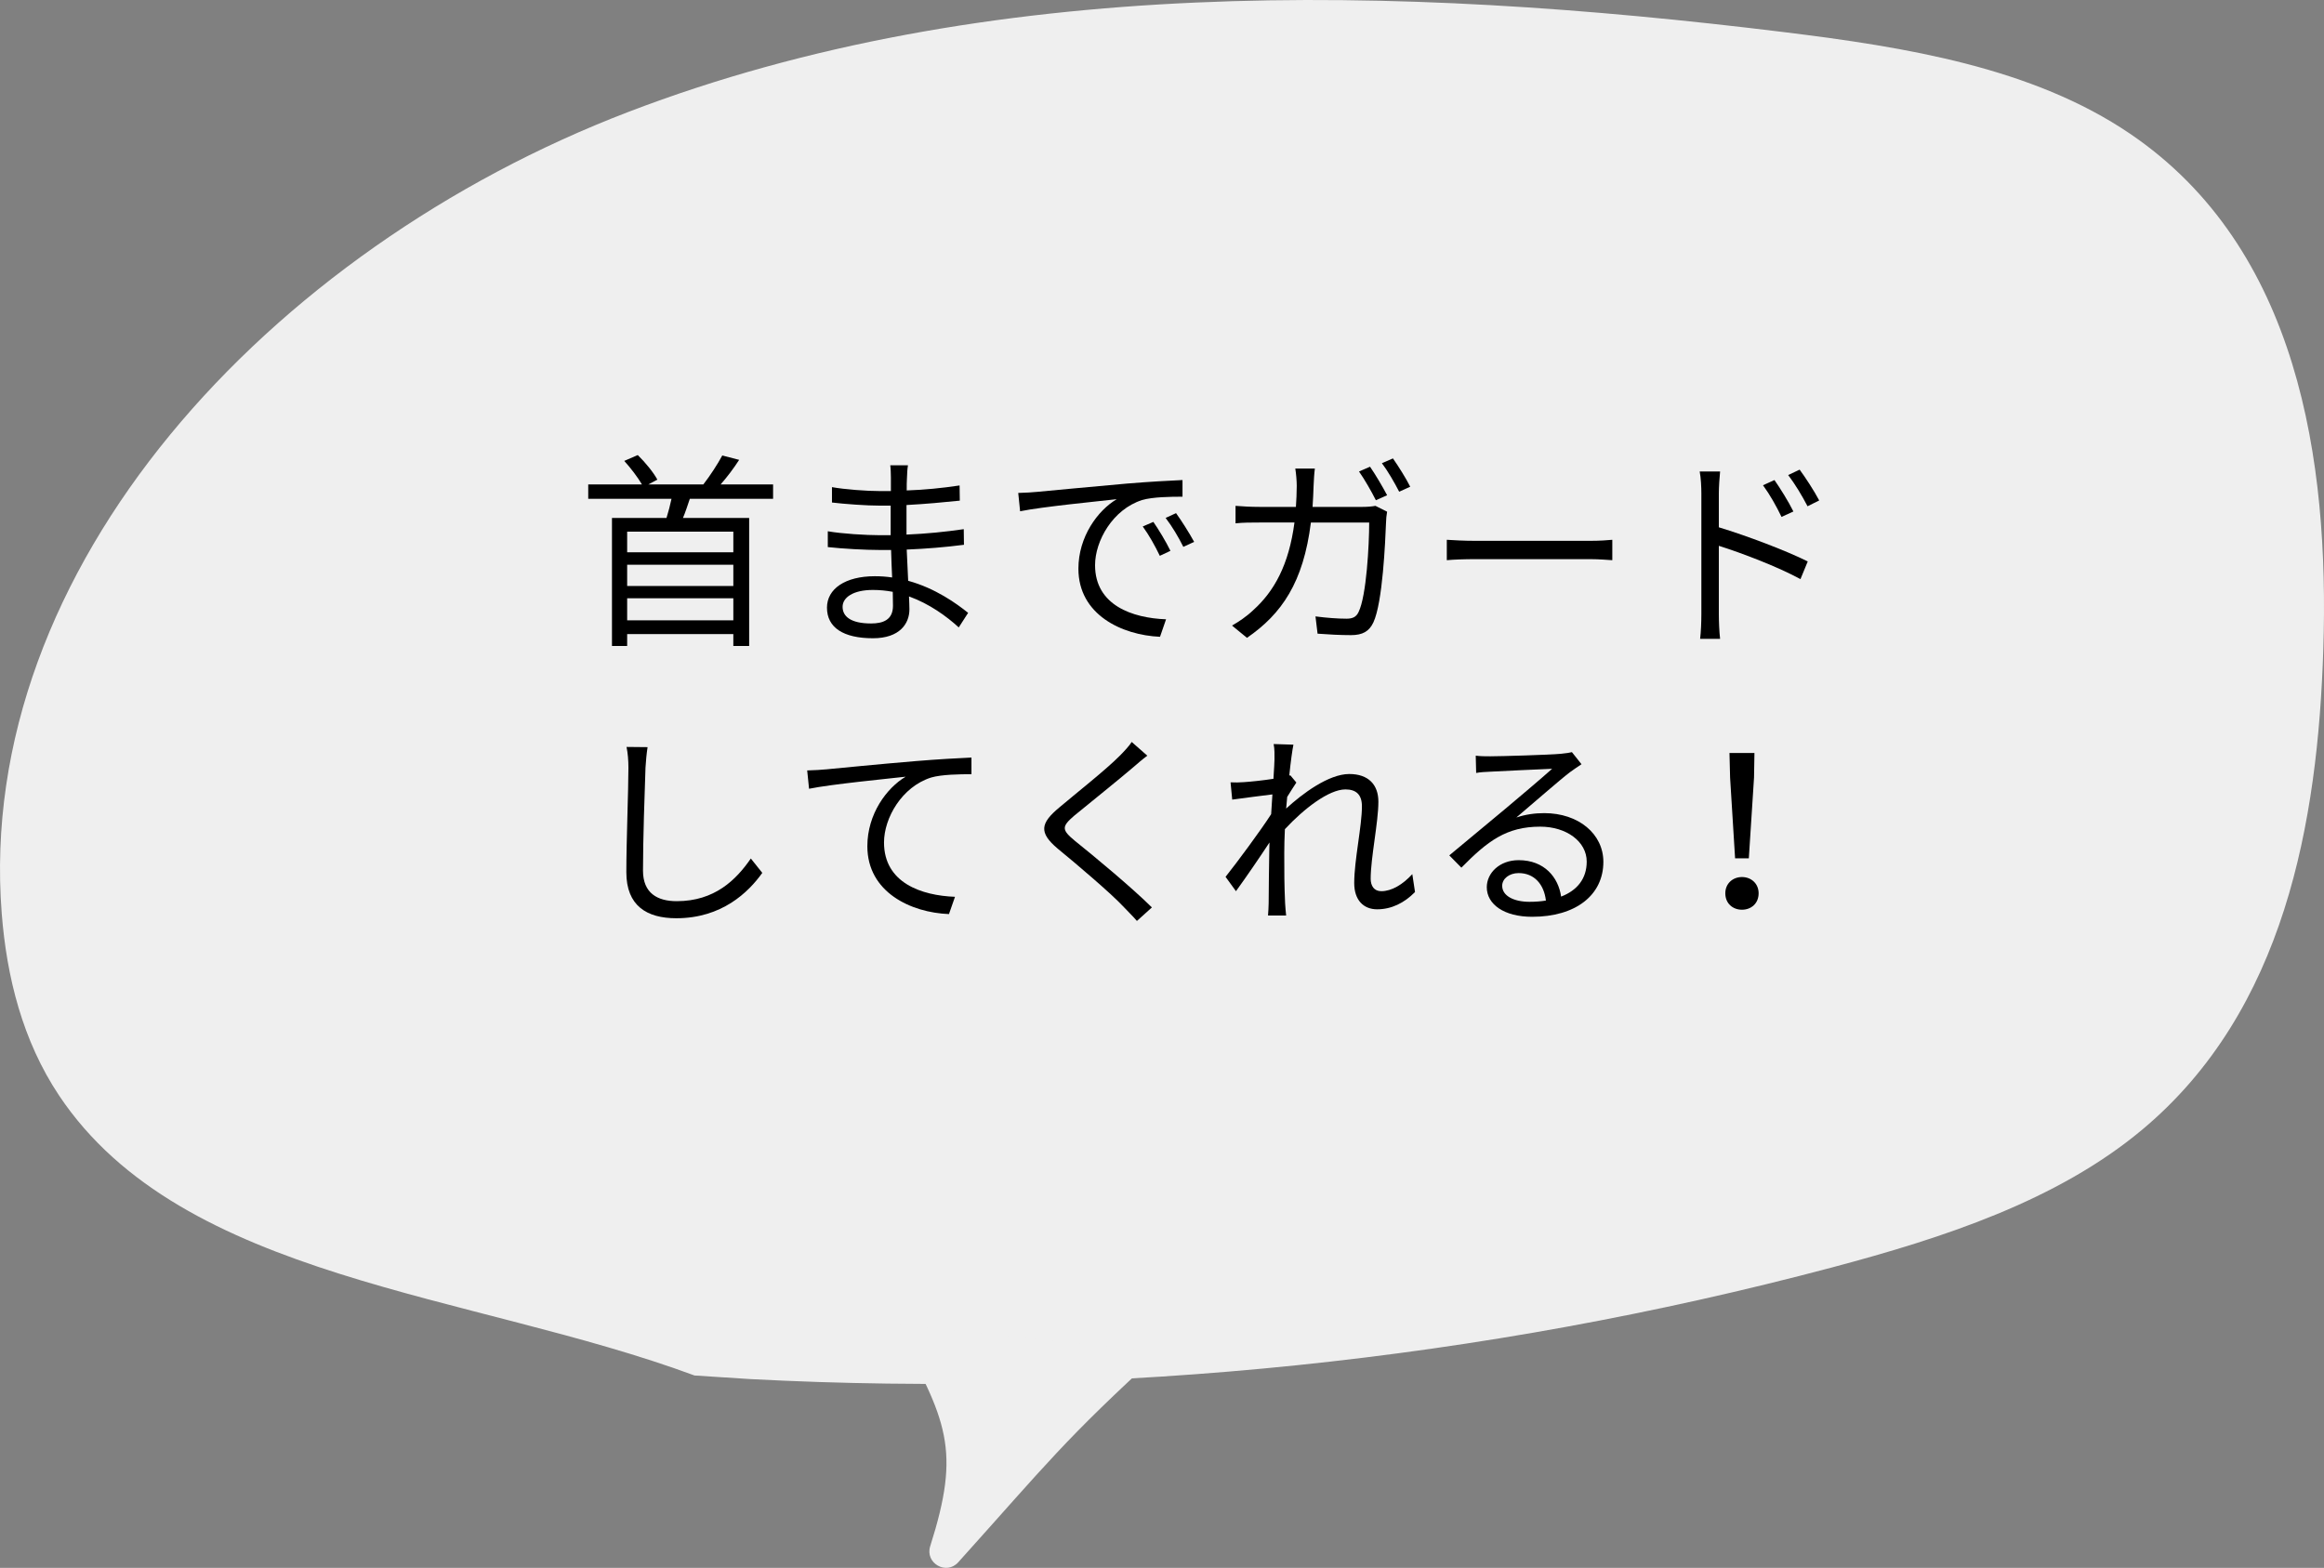
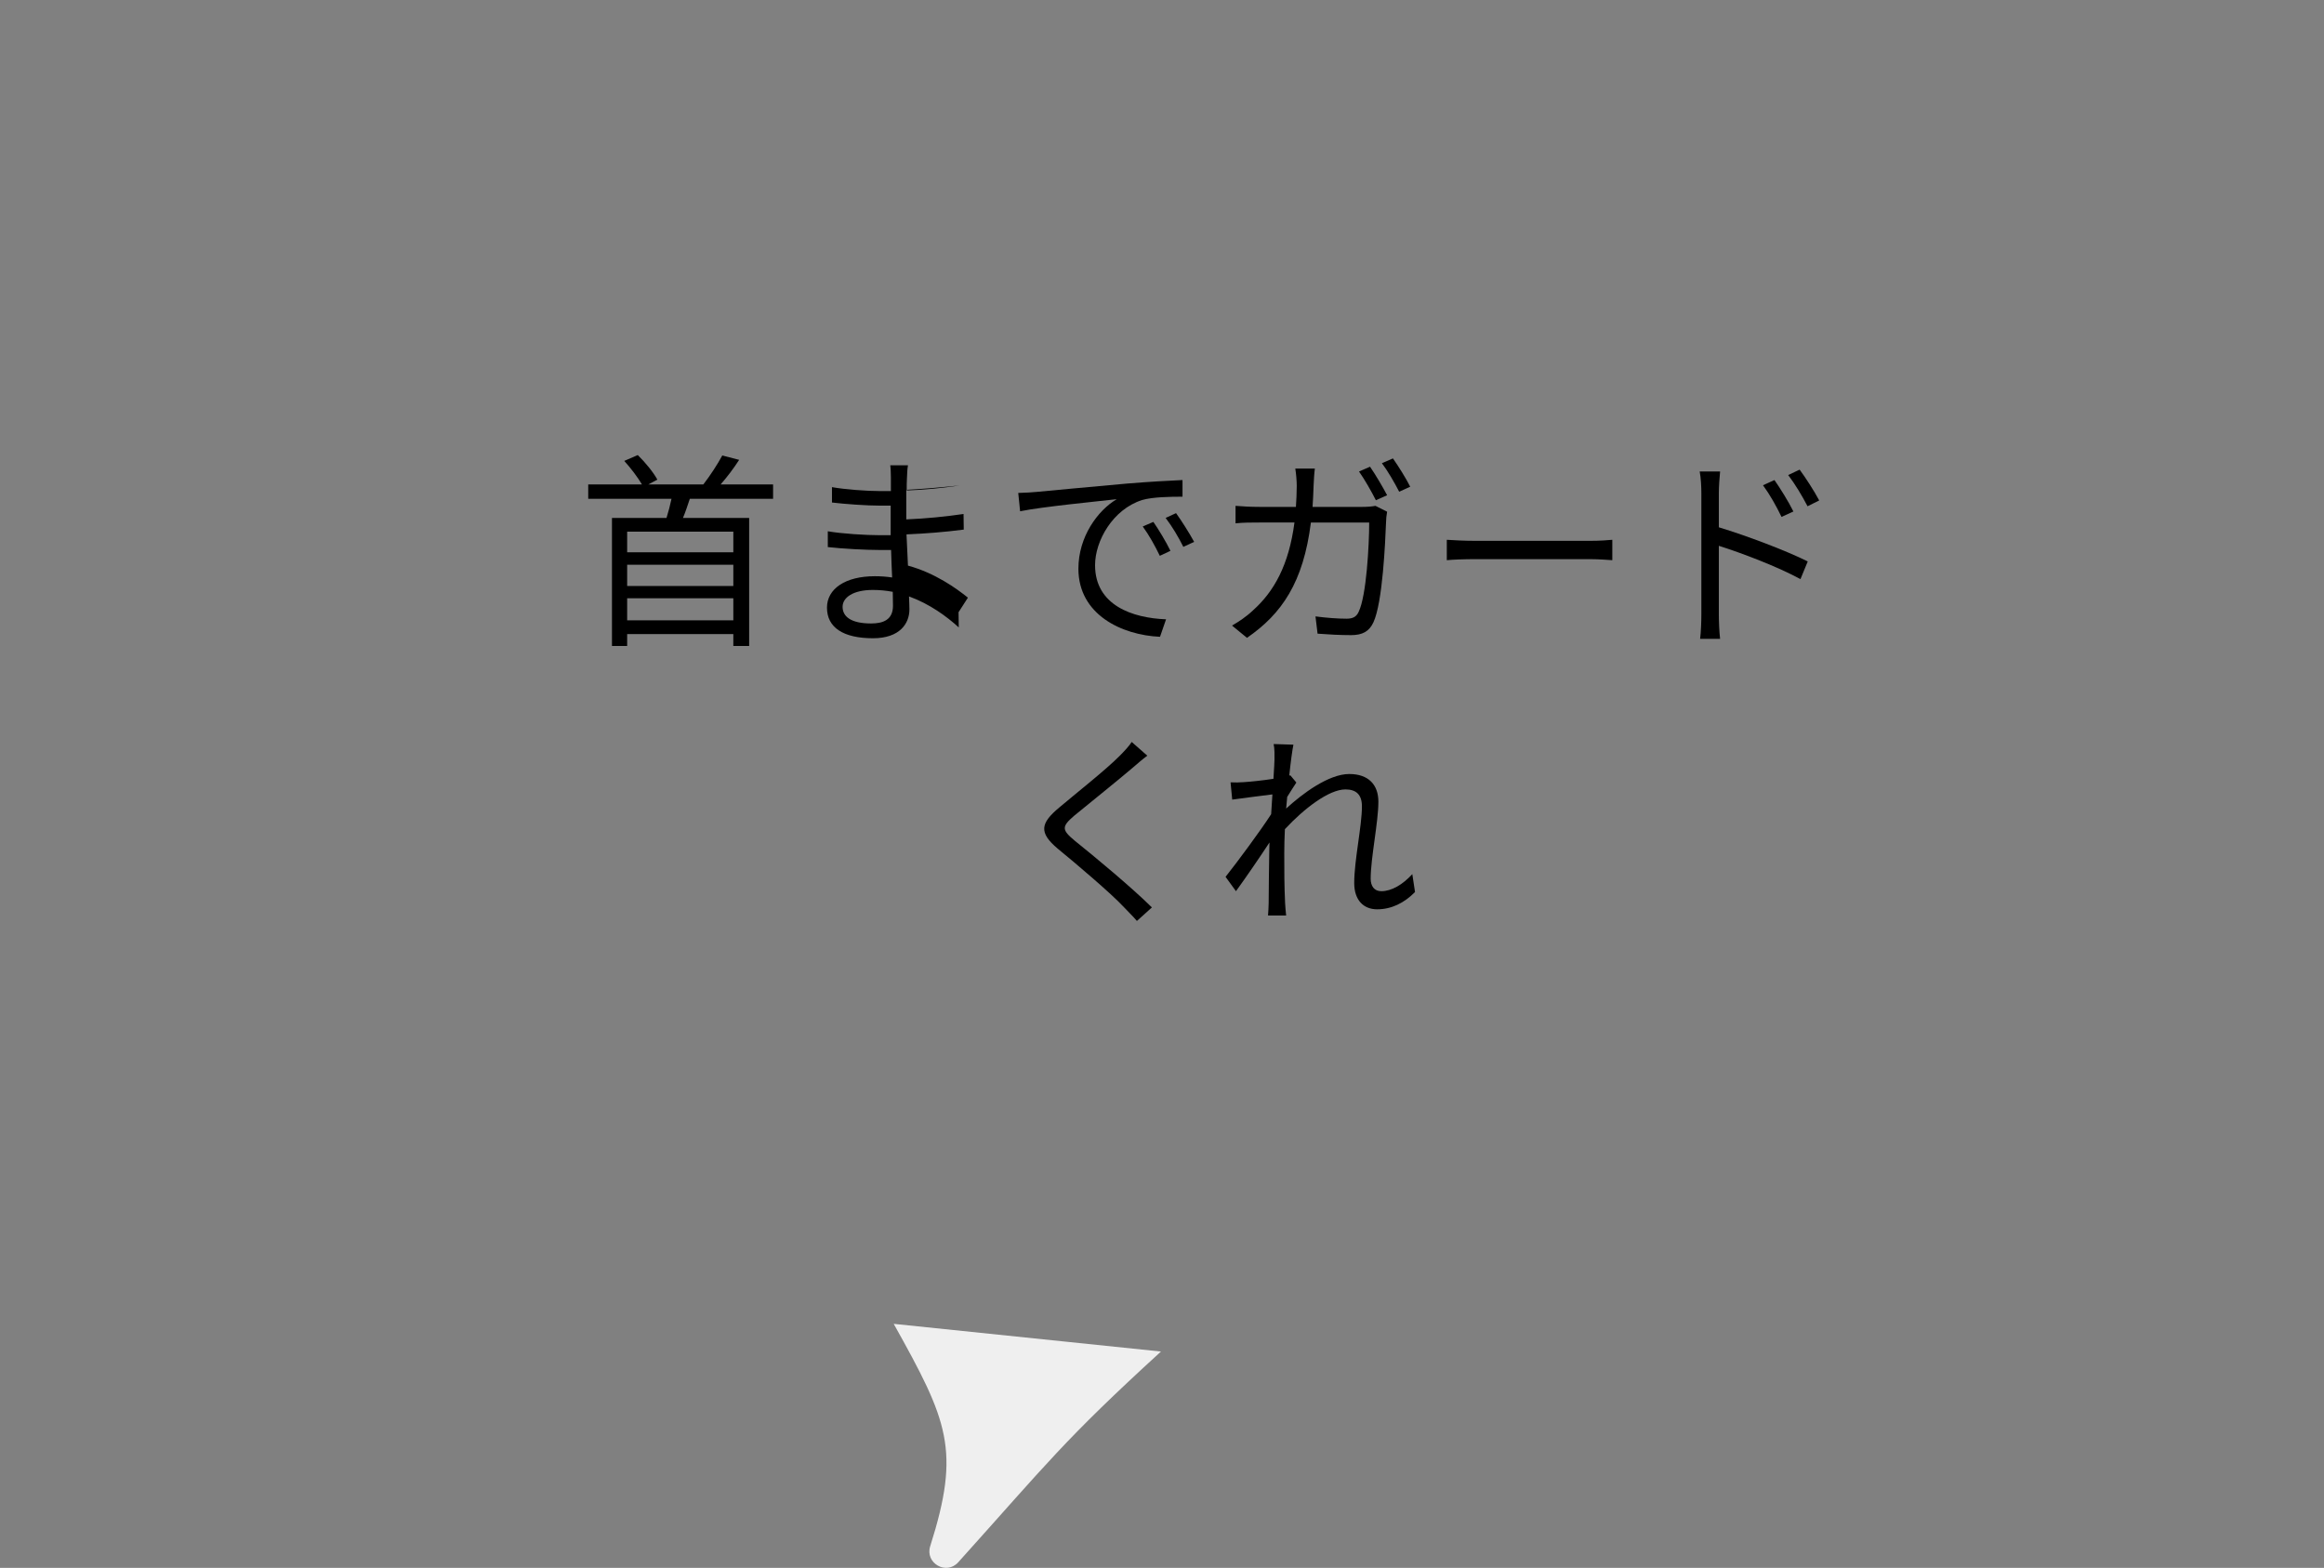
<svg xmlns="http://www.w3.org/2000/svg" id="_レイヤー_2" viewBox="0 0 223.313 150.678">
  <rect x="0" y="0" width="223.313" height="150.678" fill="#808080" stroke="none" />
  <defs>
    <style>.cls-1,.cls-2{stroke-width:0px;}.cls-2{fill:#efefef;}</style>
  </defs>
  <g id="_レイヤー_1-2">
-     <path class="cls-2" d="M66.737,132.191c-21.471-7.952-49.215-9.167-61.056-26.901-3.515-5.264-5.041-11.41-5.516-17.51C-2.425,54.566,25.853,23.982,60.376,10.758,94.899-2.467,134.197-1.494,171.457,3.091c11.691,1.439,23.85,3.402,33.216,9.759,16.211,11.003,19.148,31.442,18.575,49.516-.529,16.669-3.709,34.752-17.407,46.202-8.154,6.816-19.049,10.381-29.792,13.235-33.573,8.919-68.922,12.571-103.914,10.735" />
    <path class="cls-2" d="M85.877,127.228c5.214,9.336,6.447,12.106,3.507,21.367-.518,1.632,1.547,2.82,2.692,1.547,8.632-9.597,10.14-11.717,19.482-20.254" />
    <path class="cls-1" d="M66.286,47.936c-.22.64-.42,1.28-.66,1.84h6.361v12.303h-1.521v-1.14h-10.202v1.14h-1.46v-12.303h5.241c.18-.58.36-1.26.48-1.84h-8.002v-1.381h5.161c-.4-.68-1.08-1.58-1.7-2.26l1.3-.561c.72.7,1.52,1.681,1.88,2.36l-.86.46h5.281c.64-.82,1.38-1.96,1.82-2.78l1.621.42c-.541.841-1.181,1.681-1.781,2.36h5.041v1.381h-8.001ZM70.466,51.096h-10.202v1.98h10.202v-1.98ZM70.466,54.277h-10.202v2.04h10.202v-2.04ZM70.466,59.618v-2.12h-10.202v2.12h10.202Z" />
-     <path class="cls-1" d="M92.127,60.298c-1.16-1.06-2.8-2.261-4.781-2.98.02.5.04.94.04,1.24,0,1.36-.92,2.78-3.501,2.78-2.84,0-4.421-1.02-4.421-2.94,0-1.8,1.741-3.021,4.601-3.021.58,0,1.12.04,1.66.12-.04-.88-.08-1.82-.1-2.641h-1.101c-1.36,0-3.561-.12-4.981-.28v-1.52c1.34.239,3.681.379,4.981.379h1.061v-2.84h-.98c-1.38,0-3.48-.16-4.661-.301v-1.479c1.201.22,3.321.38,4.641.38h1.021v-1.301c0-.319-.02-.899-.06-1.18h1.7c-.06.359-.08.74-.1,1.32-.02.24-.02.62-.02,1.1,1.721-.06,3.341-.22,5.081-.479l.02,1.46c-1.56.16-3.261.32-5.121.42v2.841c1.9-.08,3.721-.26,5.501-.521l.02,1.501c-1.86.24-3.621.38-5.501.46.04,1.021.1,2.061.14,3.001,2.621.72,4.641,2.181,5.761,3.08l-.9,1.4ZM85.785,56.877c-.62-.119-1.26-.18-1.92-.18-1.88,0-2.9.721-2.9,1.62,0,.921.78,1.601,2.741,1.601,1.14,0,2.1-.34,2.1-1.7,0-.341-.02-.8-.02-1.341Z" />
+     <path class="cls-1" d="M92.127,60.298c-1.16-1.06-2.8-2.261-4.781-2.98.02.5.04.94.04,1.24,0,1.36-.92,2.78-3.501,2.78-2.84,0-4.421-1.02-4.421-2.94,0-1.8,1.741-3.021,4.601-3.021.58,0,1.12.04,1.66.12-.04-.88-.08-1.82-.1-2.641h-1.101c-1.36,0-3.561-.12-4.981-.28v-1.52c1.34.239,3.681.379,4.981.379h1.061v-2.84h-.98c-1.38,0-3.48-.16-4.661-.301v-1.479c1.201.22,3.321.38,4.641.38h1.021v-1.301c0-.319-.02-.899-.06-1.18h1.7c-.06.359-.08.74-.1,1.32-.02.24-.02.62-.02,1.1,1.721-.06,3.341-.22,5.081-.479c-1.56.16-3.261.32-5.121.42v2.841c1.9-.08,3.721-.26,5.501-.521l.02,1.501c-1.86.24-3.621.38-5.501.46.04,1.021.1,2.061.14,3.001,2.621.72,4.641,2.181,5.761,3.08l-.9,1.4ZM85.785,56.877c-.62-.119-1.26-.18-1.92-.18-1.88,0-2.9.721-2.9,1.62,0,.921.78,1.601,2.741,1.601,1.14,0,2.1-.34,2.1-1.7,0-.341-.02-.8-.02-1.341Z" />
    <path class="cls-1" d="M99.604,47.275c1.3-.12,5.041-.48,8.682-.801,2.161-.18,4.021-.279,5.341-.34v1.601c-1.14,0-2.861.021-3.881.32-2.821.899-4.521,3.921-4.521,6.261,0,3.861,3.601,5.082,6.821,5.201l-.58,1.681c-3.661-.16-7.842-2.12-7.842-6.542,0-3.08,1.86-5.601,3.681-6.681-1.741.2-7.142.72-9.282,1.16l-.18-1.761c.76-.02,1.38-.06,1.761-.1ZM112.467,52.937l-1.021.479c-.46-.96-1.04-2-1.64-2.82l1.02-.439c.46.66,1.22,1.9,1.641,2.78ZM114.747,52.076l-1.04.48c-.48-.961-1.061-1.94-1.701-2.781l1-.46c.48.66,1.26,1.881,1.74,2.761Z" />
    <path class="cls-1" d="M130.887,48.716c.54,0,.94-.04,1.28-.101l1.12.561c-.06.34-.1.72-.1.98-.08,1.92-.32,7.741-1.22,9.662-.4.859-1.04,1.22-2.141,1.22-1.02,0-2.18-.06-3.221-.14l-.2-1.66c1.08.14,2.14.22,2.98.22.58,0,.94-.16,1.16-.641.76-1.54,1.021-6.461,1.021-8.602h-5.602c-.72,5.761-2.8,8.782-6.141,11.083l-1.44-1.181c.62-.341,1.44-.9,2.041-1.48,1.98-1.78,3.421-4.301,3.961-8.422h-3.361c-.8,0-1.6,0-2.3.08v-1.681c.7.061,1.52.101,2.28.101h3.521c.04-.641.08-1.32.08-2.021,0-.46-.06-1.2-.14-1.66h1.88c-.06.439-.1,1.14-.12,1.62-.02.72-.06,1.4-.1,2.061h4.761ZM131.647,44.854c.5.721,1.221,1.94,1.641,2.741l-1.08.479c-.4-.8-1.081-2-1.621-2.761l1.06-.46ZM133.847,44.055c.52.74,1.3,1.98,1.66,2.721l-1.06.48c-.44-.861-1.1-2.001-1.66-2.741l1.06-.46Z" />
    <path class="cls-1" d="M139.024,51.876c.6.04,1.66.101,2.78.101h10.962c1,0,1.721-.061,2.161-.101v1.961c-.4-.021-1.24-.101-2.141-.101h-10.982c-1.1,0-2.16.04-2.78.101v-1.961Z" />
    <path class="cls-1" d="M165.165,50.676c2.641.801,6.421,2.221,8.541,3.281l-.7,1.7c-2.161-1.181-5.622-2.501-7.842-3.201v6.582c0,.64.04,1.72.12,2.36h-1.92c.08-.641.12-1.621.12-2.36v-11.643c0-.561-.04-1.46-.16-2.081h1.96c-.06.621-.12,1.48-.12,2.081v3.28ZM171.186,49.676c-.5-1.04-1.12-2.141-1.78-3.041l1.101-.5c.52.74,1.36,2.08,1.82,3.021l-1.141.52ZM173.687,48.655c-.541-1.04-1.181-2.101-1.861-3.001l1.101-.52c.52.7,1.4,2.041,1.88,2.961l-1.12.56Z" />
-     <path class="cls-1" d="M62.225,71.805c-.1.641-.16,1.34-.2,1.98-.08,2.24-.24,6.922-.24,9.882,0,2.181,1.4,2.94,3.241,2.94,3.641,0,5.701-2.04,7.122-4.101l1.1,1.381c-1.34,1.88-3.901,4.36-8.262,4.36-2.841,0-4.801-1.2-4.801-4.421,0-2.94.2-7.941.2-10.042,0-.72-.06-1.42-.18-2l2.021.02Z" />
-     <path class="cls-1" d="M79.324,73.945c1.3-.12,5.042-.5,8.682-.801,2.161-.18,4.021-.279,5.341-.34v1.601c-1.121,0-2.861.021-3.881.32-2.821.9-4.521,3.9-4.521,6.241,0,3.881,3.601,5.102,6.821,5.221l-.58,1.66c-3.661-.14-7.842-2.1-7.842-6.521,0-3.101,1.86-5.602,3.681-6.682-1.74.2-7.141.72-9.282,1.16l-.18-1.761c.76-.02,1.38-.06,1.76-.1Z" />
    <path class="cls-1" d="M110.246,72.625c-.44.32-1.04.84-1.36,1.12-1.38,1.181-4.221,3.461-5.681,4.661-1.2,1.04-1.2,1.34.08,2.4,1.8,1.44,5.461,4.48,7.401,6.401l-1.44,1.3c-.4-.479-.94-.979-1.36-1.439-1.081-1.16-4.381-3.981-6.242-5.502-1.86-1.56-1.66-2.46.14-3.961,1.48-1.26,4.481-3.62,5.821-4.98.4-.4.92-.96,1.14-1.32l1.5,1.32Z" />
    <path class="cls-1" d="M135.968,85.728c-1.041,1.061-2.281,1.661-3.641,1.661-1.3,0-2.2-.881-2.2-2.521,0-2.2.74-5.461.74-7.381,0-1.141-.58-1.621-1.581-1.621-1.6,0-4.001,1.861-5.821,3.821-.04.84-.06,1.62-.06,2.32,0,1.801,0,3.001.08,4.781.02.34.06.84.1,1.2h-1.74c.02-.28.06-.86.06-1.18.02-1.9.02-2.881.06-5.082,0-.199.02-.46.02-.76-.96,1.46-2.261,3.36-3.221,4.681l-1-1.38c1.1-1.381,3.381-4.461,4.381-6.021.04-.641.08-1.28.12-1.9-.9.1-2.621.34-3.861.5l-.16-1.66c.44.02.82.02,1.3-.02.64-.041,1.801-.16,2.821-.32.06-.94.1-1.641.1-1.86,0-.46.02-.98-.08-1.48l1.9.06c-.1.48-.26,1.601-.4,2.98l.1-.039.581.699c-.24.36-.581.9-.88,1.381-.04.359-.06.74-.1,1.12,1.541-1.421,4.081-3.321,6.062-3.321,1.86,0,2.8,1.041,2.8,2.661,0,1.98-.74,5.401-.74,7.401,0,.681.32,1.2,1.021,1.2,1,0,2.061-.64,2.98-1.64l.26,1.72Z" />
-     <path class="cls-1" d="M151.967,73.445c-.36.24-.8.54-1.101.76-.98.74-3.641,3.081-5.161,4.361.9-.301,1.801-.42,2.681-.42,3.301,0,5.681,2,5.681,4.681,0,3.2-2.661,5.281-6.841,5.281-2.701,0-4.361-1.2-4.361-2.841,0-1.36,1.22-2.601,3.061-2.601,2.48,0,3.821,1.66,4.081,3.501,1.56-.6,2.46-1.74,2.46-3.361,0-1.939-1.96-3.36-4.461-3.36-3.261,0-5.061,1.38-7.582,3.94l-1.161-1.18c1.641-1.36,4.181-3.48,5.341-4.441,1.1-.92,3.561-3,4.541-3.881-1.04.041-4.941.221-5.961.28-.46.021-.92.04-1.34.12l-.04-1.66c.44.061,1.0.061,1.4.061,1.021,0,5.721-.141,6.762-.24.58-.061.86-.101,1.08-.16l.92,1.16ZM148.546,86.548c-.18-1.561-1.12-2.641-2.621-2.641-.9,0-1.58.54-1.58,1.221,0,.979,1.14,1.54,2.62,1.54.561,0,1.101-.04,1.581-.12Z" />
-     <path class="cls-1" d="M165.785,85.848c0-.939.72-1.561,1.6-1.561.88,0,1.601.621,1.601,1.561,0,.98-.72,1.58-1.601,1.58-.88,0-1.6-.6-1.6-1.58ZM166.245,74.726l-.06-2.36h2.4l-.04,2.36-.5,7.762h-1.32l-.48-7.762Z" />
  </g>
</svg>